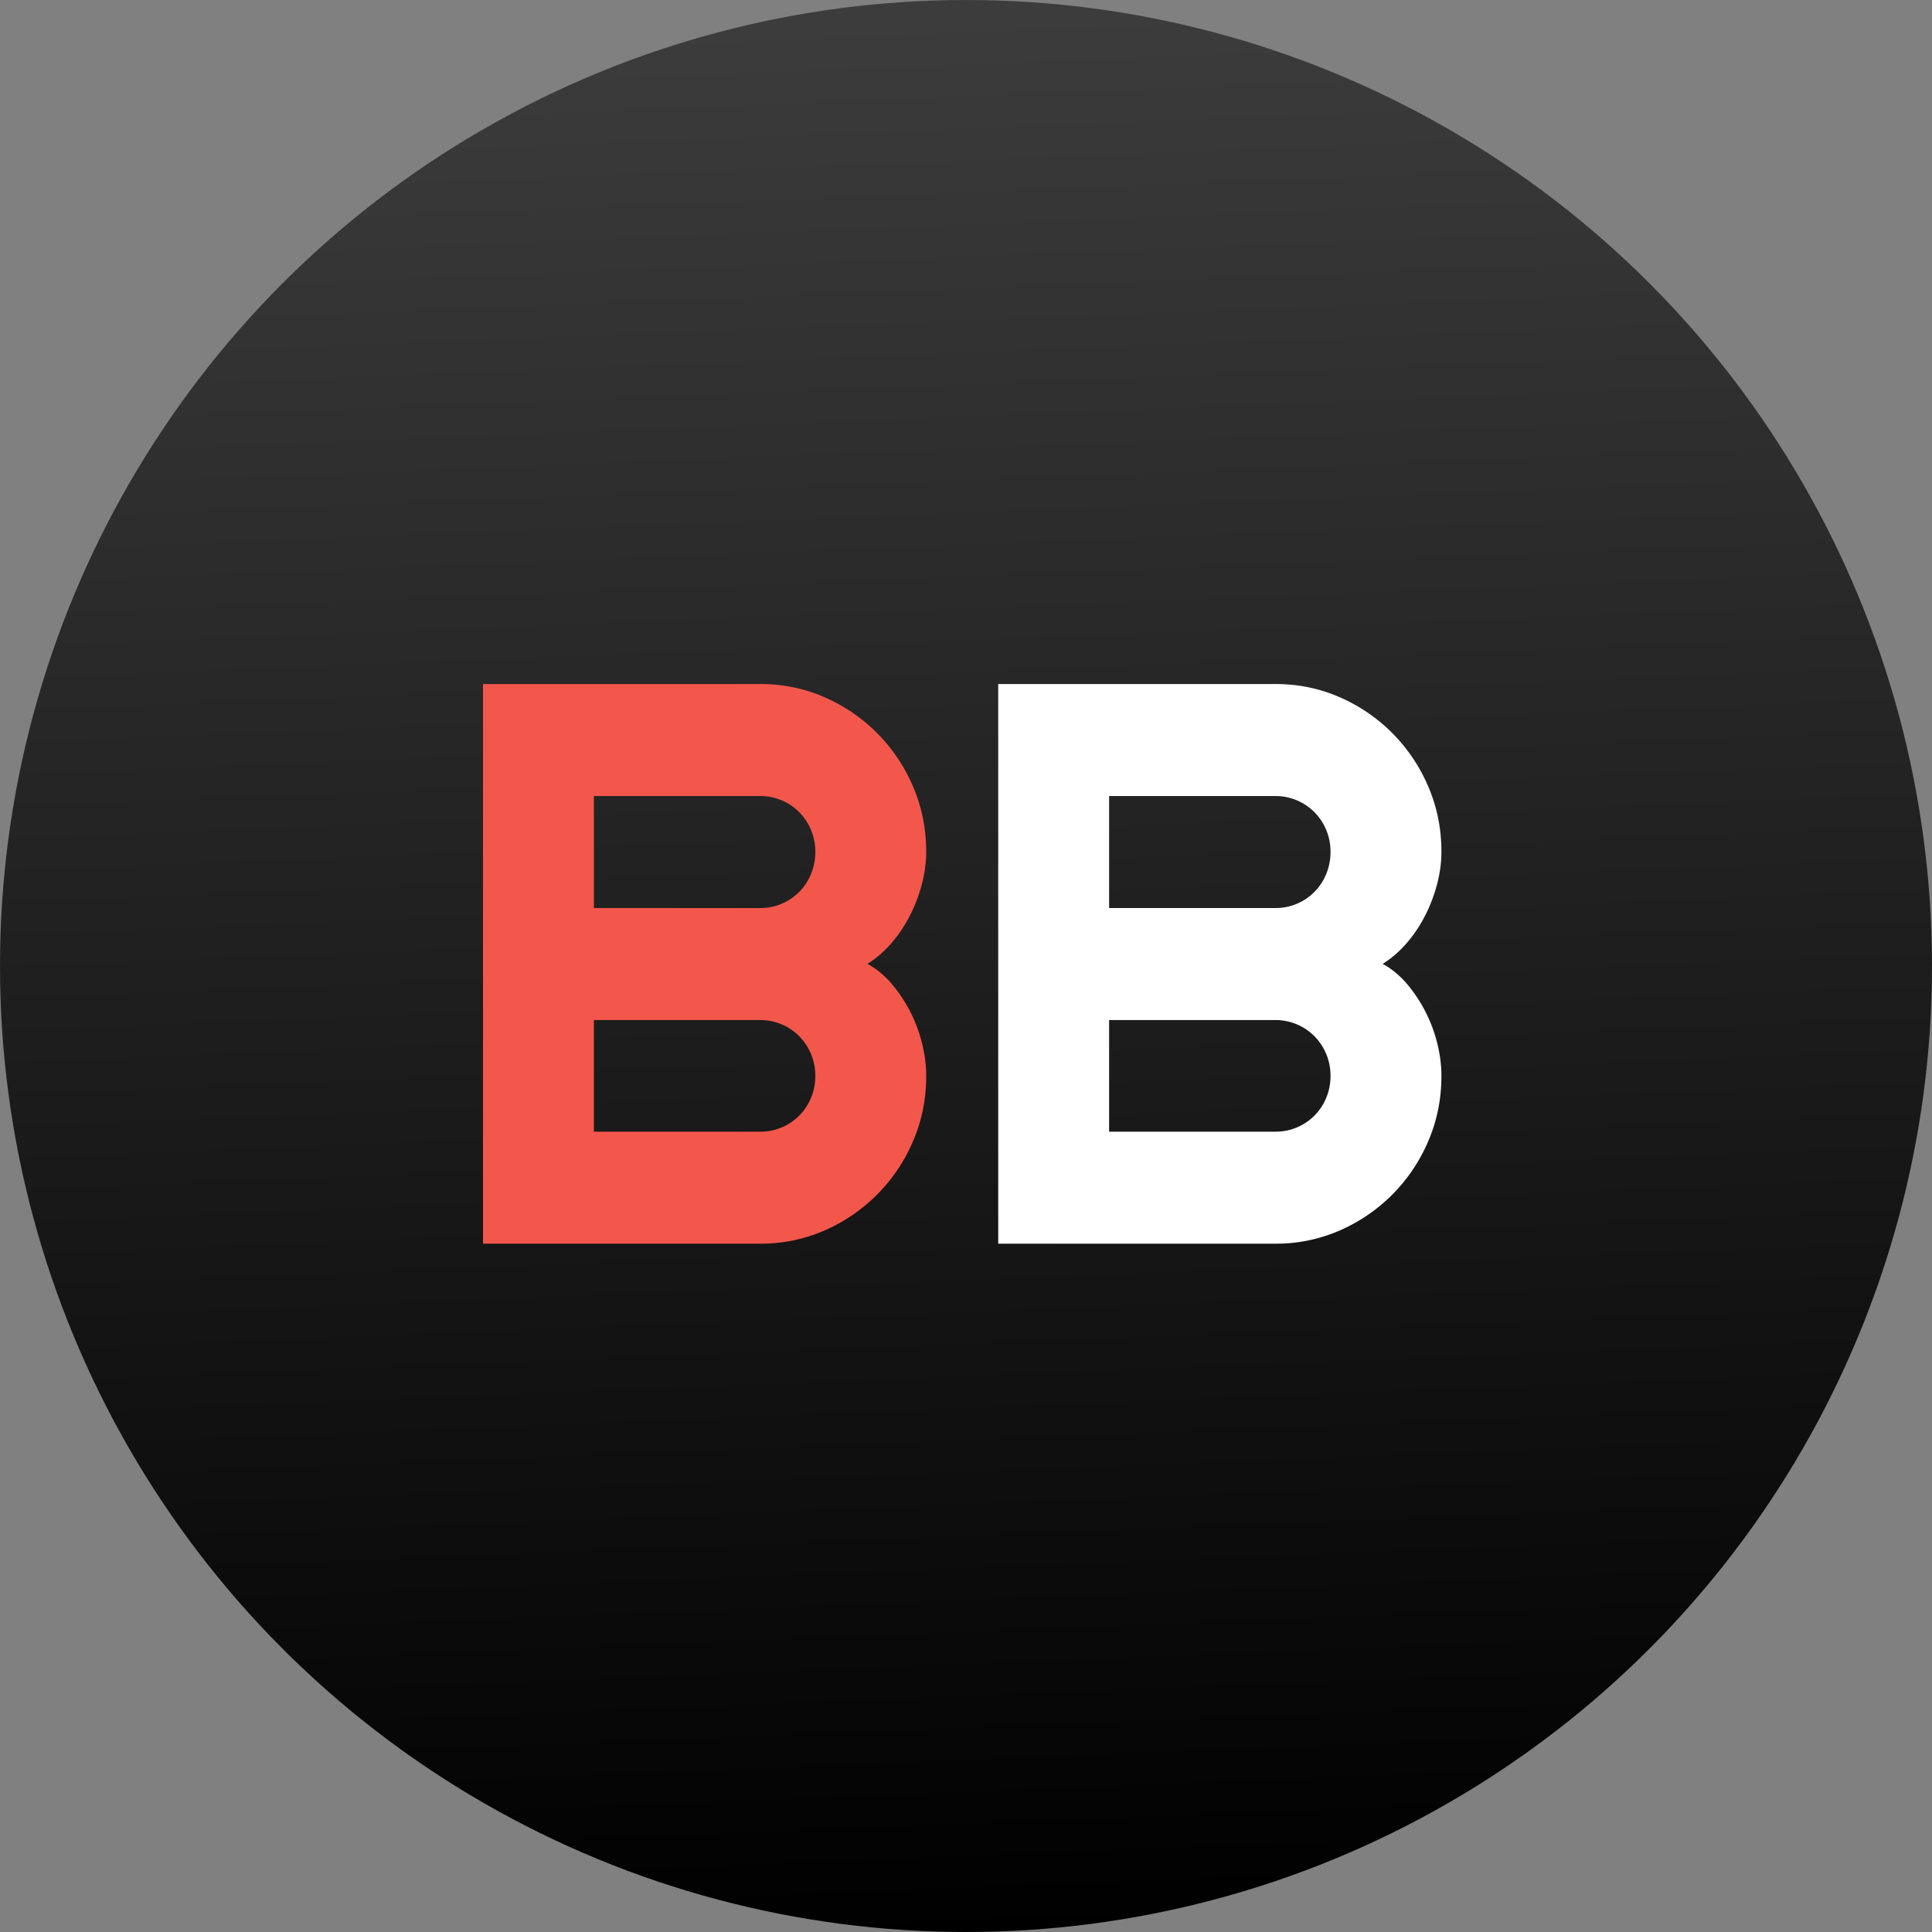
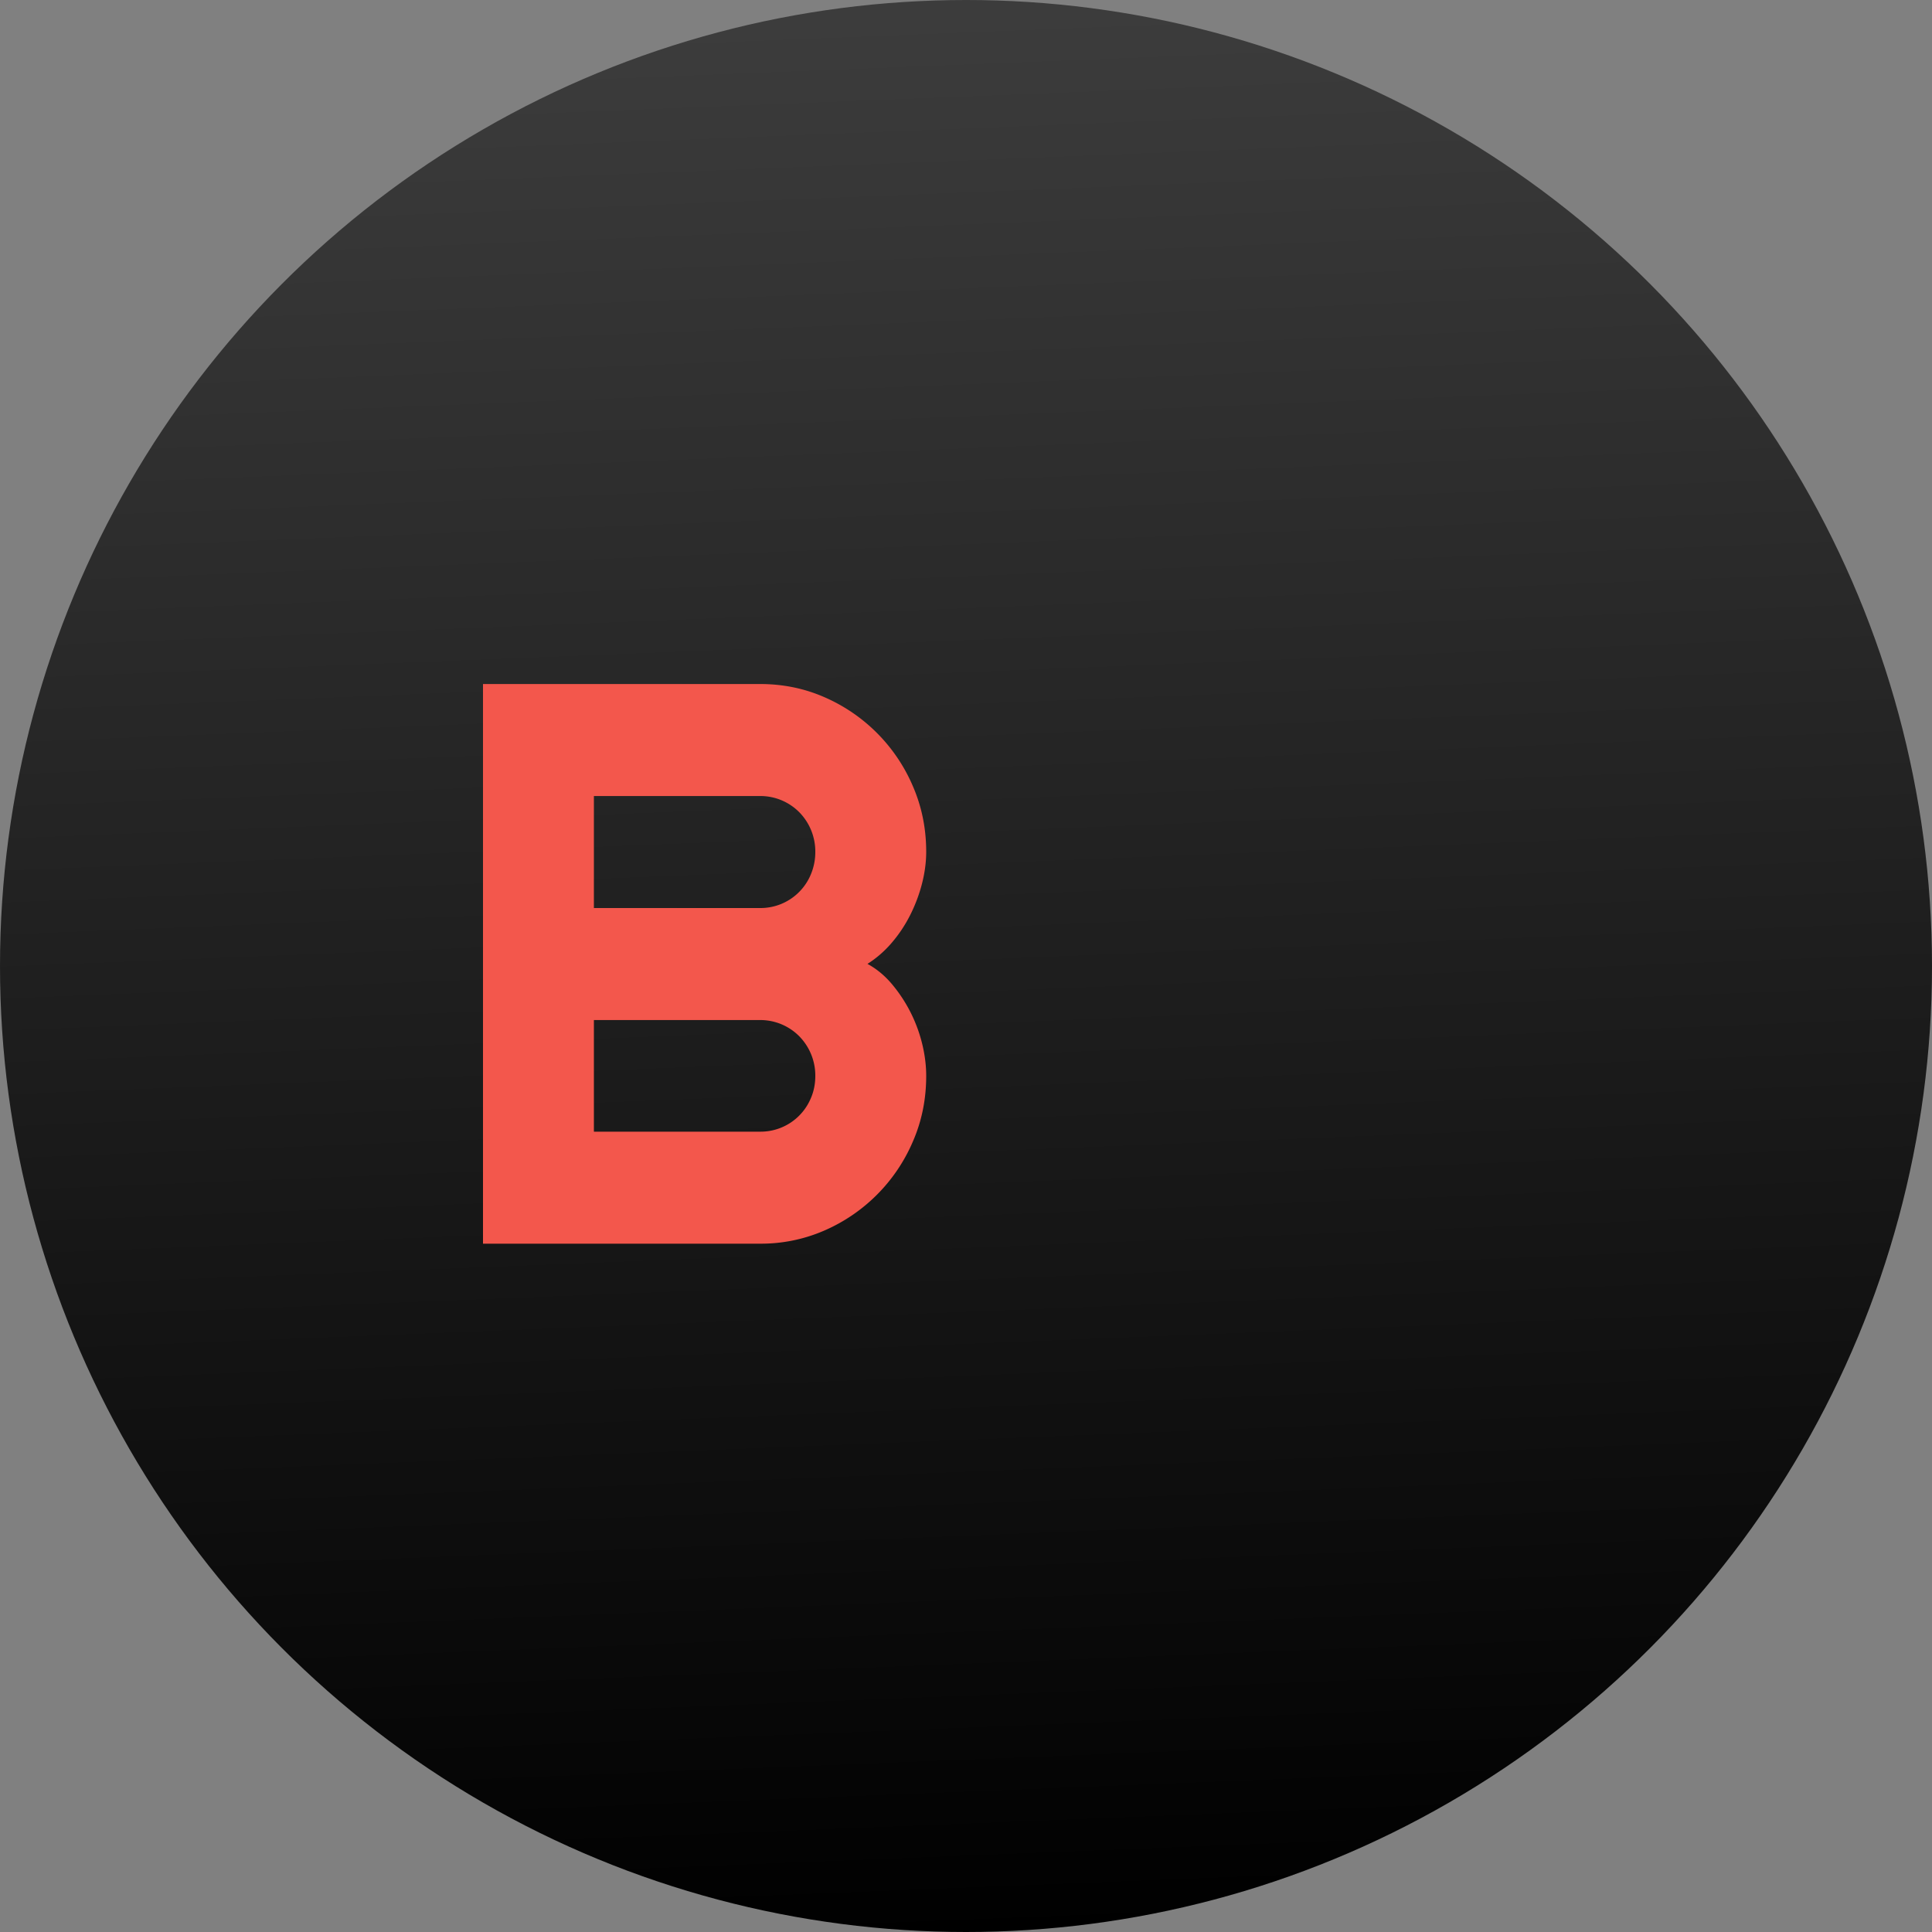
<svg xmlns="http://www.w3.org/2000/svg" width="40" height="40" viewBox="0 0 40 40">
  <rect x="0" y="0" width="40" height="40" fill="#808080" stroke="none" />
  <defs>
    <linearGradient id="a" x1="40.309%" x2="44.307%" y1="0%" y2="100%">
      <stop offset="0%" stop-color="#3D3D3D" />
      <stop offset="100%" />
    </linearGradient>
  </defs>
  <g fill="none" fill-rule="evenodd">
    <circle cx="20" cy="20" r="20" fill="url(#a)" />
    <path fill="#F3574C" d="M15.736 14.162c.475 0 .92.091 1.336.274a3.513 3.513 0 0 1 1.832 1.85c.181.421.272.87.272 1.35 0 .216-.03.437-.088.663a3.236 3.236 0 0 1-.248.655c-.107.21-.235.4-.384.573-.15.173-.315.315-.496.429.187.102.355.24.504.416a3.052 3.052 0 0 1 .628 1.236c.056.229.084.451.084.667 0 .48-.09.929-.272 1.35a3.513 3.513 0 0 1-1.832 1.85 3.278 3.278 0 0 1-1.336.274H10V14.162h5.736zm0 6.957h-3.44v2.311h3.44a1.128 1.128 0 0 0 1.056-.703c.059-.14.088-.29.088-.452a1.16 1.16 0 0 0-.332-.82 1.134 1.134 0 0 0-.812-.336zm0-4.638h-3.44V18.8h3.44a1.128 1.128 0 0 0 1.056-.707 1.19 1.19 0 0 0 .088-.457 1.16 1.16 0 0 0-.332-.82 1.134 1.134 0 0 0-.812-.335z" />
-     <path fill="#FFF" d="M26.403 14.162c.474 0 .92.091 1.336.274a3.513 3.513 0 0 1 1.832 1.85c.181.421.272.87.272 1.35 0 .216-.03.437-.088.663a3.236 3.236 0 0 1-.248.655c-.107.21-.235.4-.384.573-.15.173-.315.315-.496.429.186.102.354.24.504.416a3.052 3.052 0 0 1 .628 1.236c.056.229.084.451.084.667 0 .48-.091.929-.272 1.35a3.513 3.513 0 0 1-1.832 1.85 3.278 3.278 0 0 1-1.336.274h-5.736V14.162h5.736zm0 6.957h-3.44v2.311h3.44a1.128 1.128 0 0 0 1.056-.703c.058-.14.088-.29.088-.452a1.16 1.16 0 0 0-.332-.82 1.134 1.134 0 0 0-.812-.336zm0-4.638h-3.44V18.8h3.44a1.128 1.128 0 0 0 1.056-.707 1.19 1.19 0 0 0 .088-.457 1.16 1.16 0 0 0-.332-.82 1.134 1.134 0 0 0-.812-.335z" />
  </g>
</svg>